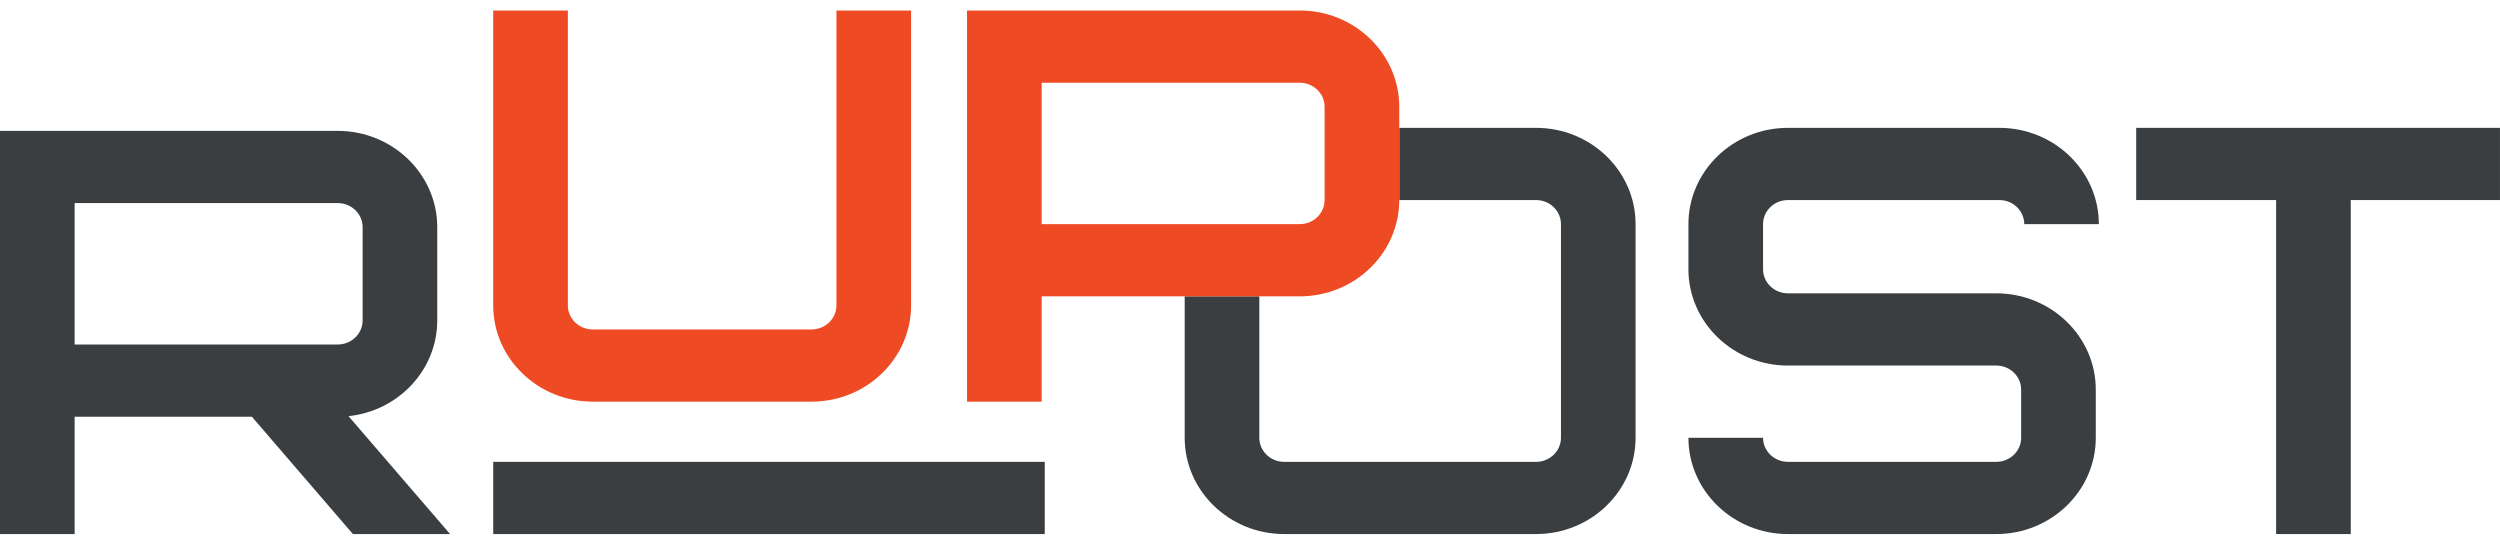
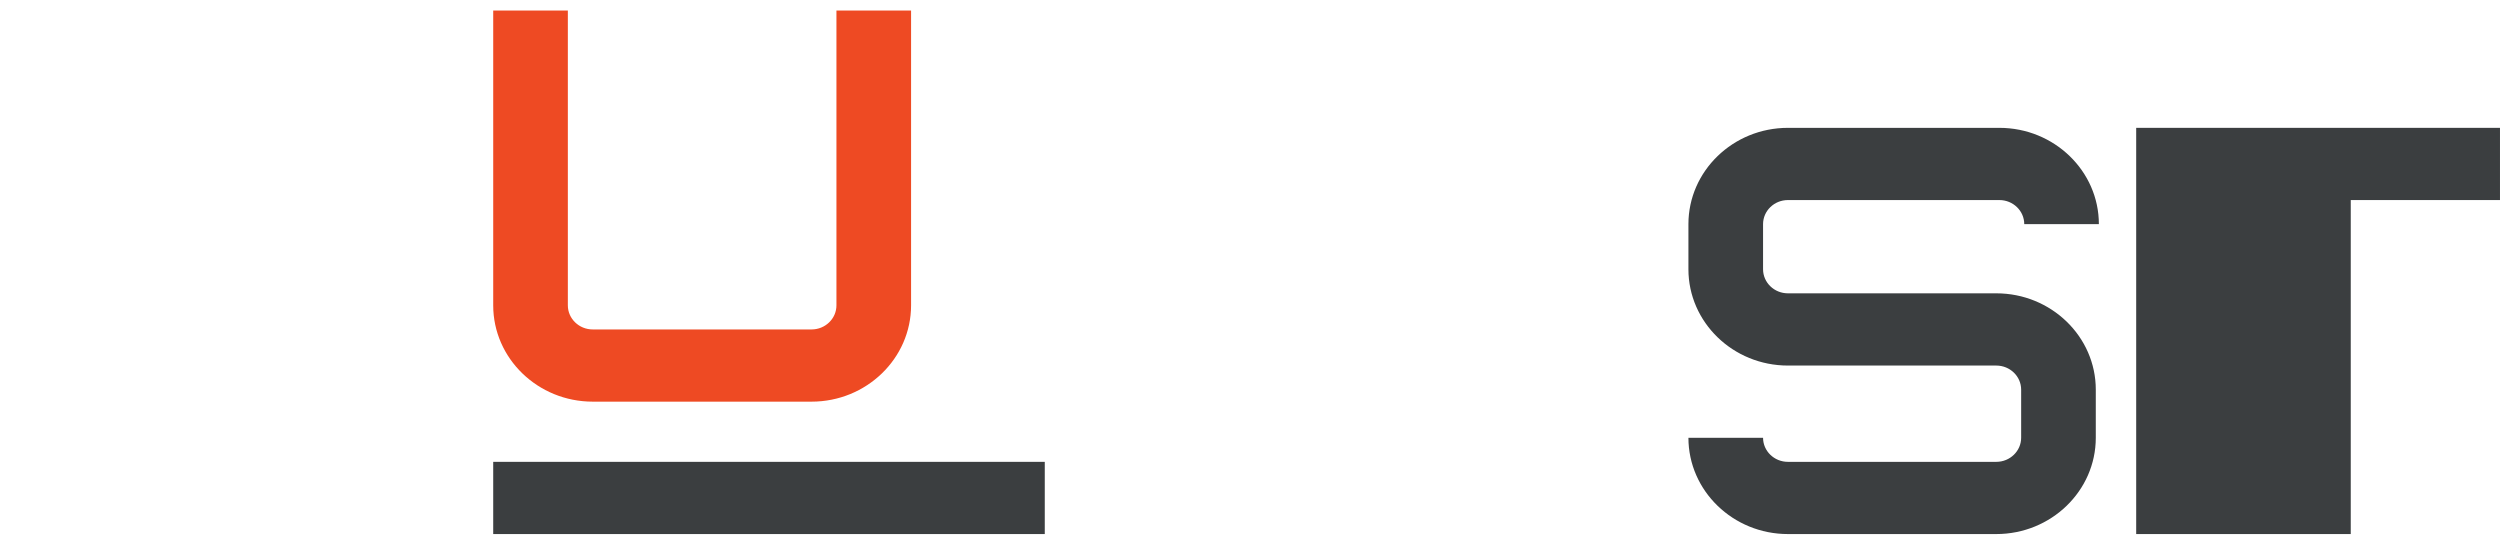
<svg xmlns="http://www.w3.org/2000/svg" width="130" height="28" viewBox="0 0 130 28" fill="none">
-   <path d="M22.737 16.662V11.812C22.737 9.052 20.414 6.805 17.562 6.805H0V27.771H3.881V21.669H13.097L18.352 27.771H23.404L18.123 21.64C20.713 21.369 22.737 19.241 22.737 16.662ZM3.881 10.56H17.563C18.277 10.56 18.857 11.122 18.857 11.812V16.662C18.857 17.352 18.277 17.914 17.563 17.914H3.881V10.56Z" fill="#3B3E40" />
-   <path d="M79.876 6.648H72.762V10.403H79.876C80.589 10.403 81.17 10.965 81.17 11.655V22.764C81.17 23.454 80.589 24.016 79.876 24.016H66.778C66.065 24.016 65.485 23.454 65.485 22.764V15.41H61.604V22.764C61.604 25.523 63.926 27.771 66.778 27.771H79.876C82.728 27.771 85.05 25.524 85.05 22.764V11.655C85.05 8.895 82.728 6.648 79.876 6.648Z" fill="#3B3E40" />
  <path d="M92.972 10.403H103.967C104.681 10.403 105.261 10.965 105.261 11.655H109.141C109.141 8.895 106.82 6.648 103.967 6.648H92.972C90.121 6.648 87.798 8.894 87.798 11.655V14.002C87.798 16.761 90.12 19.009 92.972 19.009H103.807C104.52 19.009 105.1 19.571 105.1 20.26V22.764C105.1 23.454 104.52 24.016 103.807 24.016H92.972C92.259 24.016 91.679 23.454 91.679 22.764H87.798C87.798 25.523 90.12 27.771 92.972 27.771H103.807C106.659 27.771 108.981 25.524 108.981 22.764V20.26C108.981 17.501 106.659 15.253 103.807 15.253H92.972C92.259 15.253 91.679 14.691 91.679 14.002V11.655C91.679 10.965 92.259 10.403 92.972 10.403Z" fill="#3B3E40" />
-   <path d="M130 6.648H111.082V10.403H118.358V27.771H122.239V10.403H129.999V6.648H130Z" fill="#3B3E40" />
+   <path d="M130 6.648H111.082V10.403V27.771H122.239V10.403H129.999V6.648H130Z" fill="#3B3E40" />
  <path d="M54.328 24.016H25.647V27.771H54.328V24.016Z" fill="#3B3E40" />
  <path d="M42.201 20.886H30.822C27.97 20.886 25.647 18.64 25.647 15.879V0.546H29.528V15.879C29.528 16.569 30.108 17.131 30.822 17.131H42.202C42.915 17.131 43.495 16.569 43.495 15.879V0.546H47.376V15.879C47.375 18.64 45.054 20.886 42.201 20.886Z" fill="#EE4A23" />
-   <path d="M54.167 20.886H50.286V0.546H67.587C70.439 0.546 72.761 2.793 72.761 5.553V10.403C72.761 13.163 70.439 15.41 67.587 15.41H54.167V20.886ZM54.167 11.655H67.587C68.3 11.655 68.88 11.093 68.88 10.403V5.553C68.88 4.863 68.3 4.301 67.587 4.301H54.167V11.655Z" fill="#EE4A23" />
</svg>